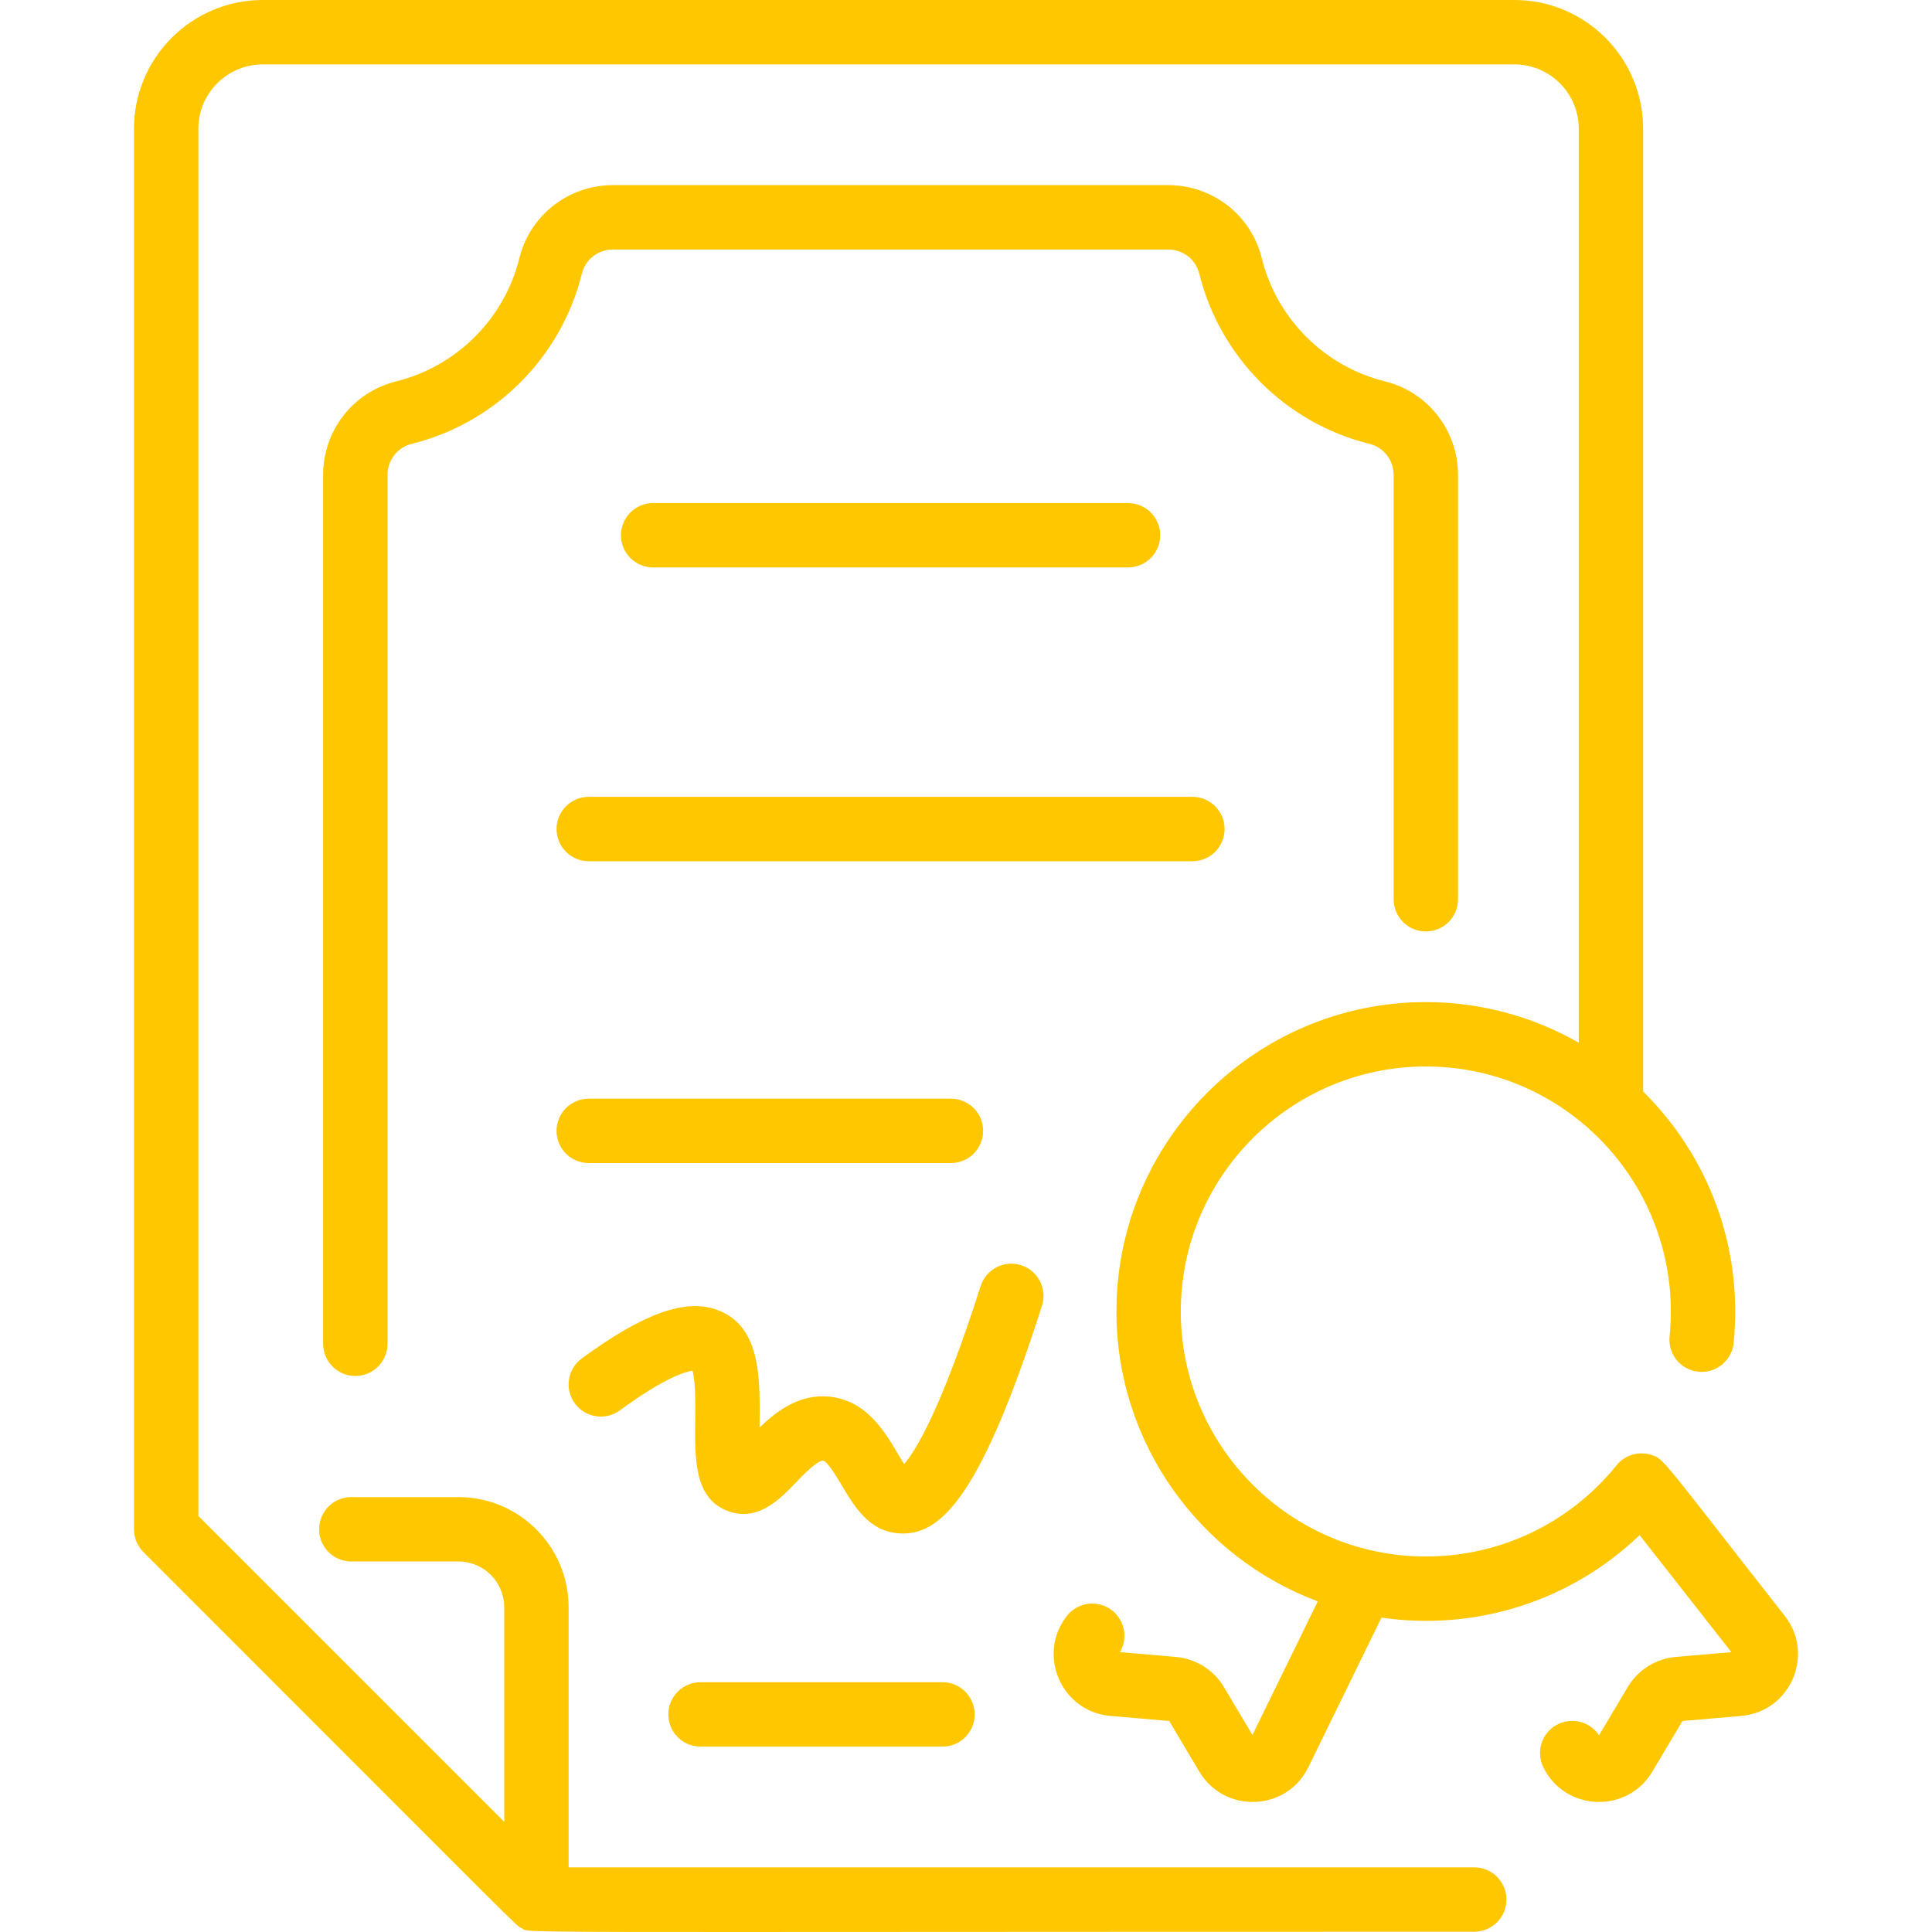
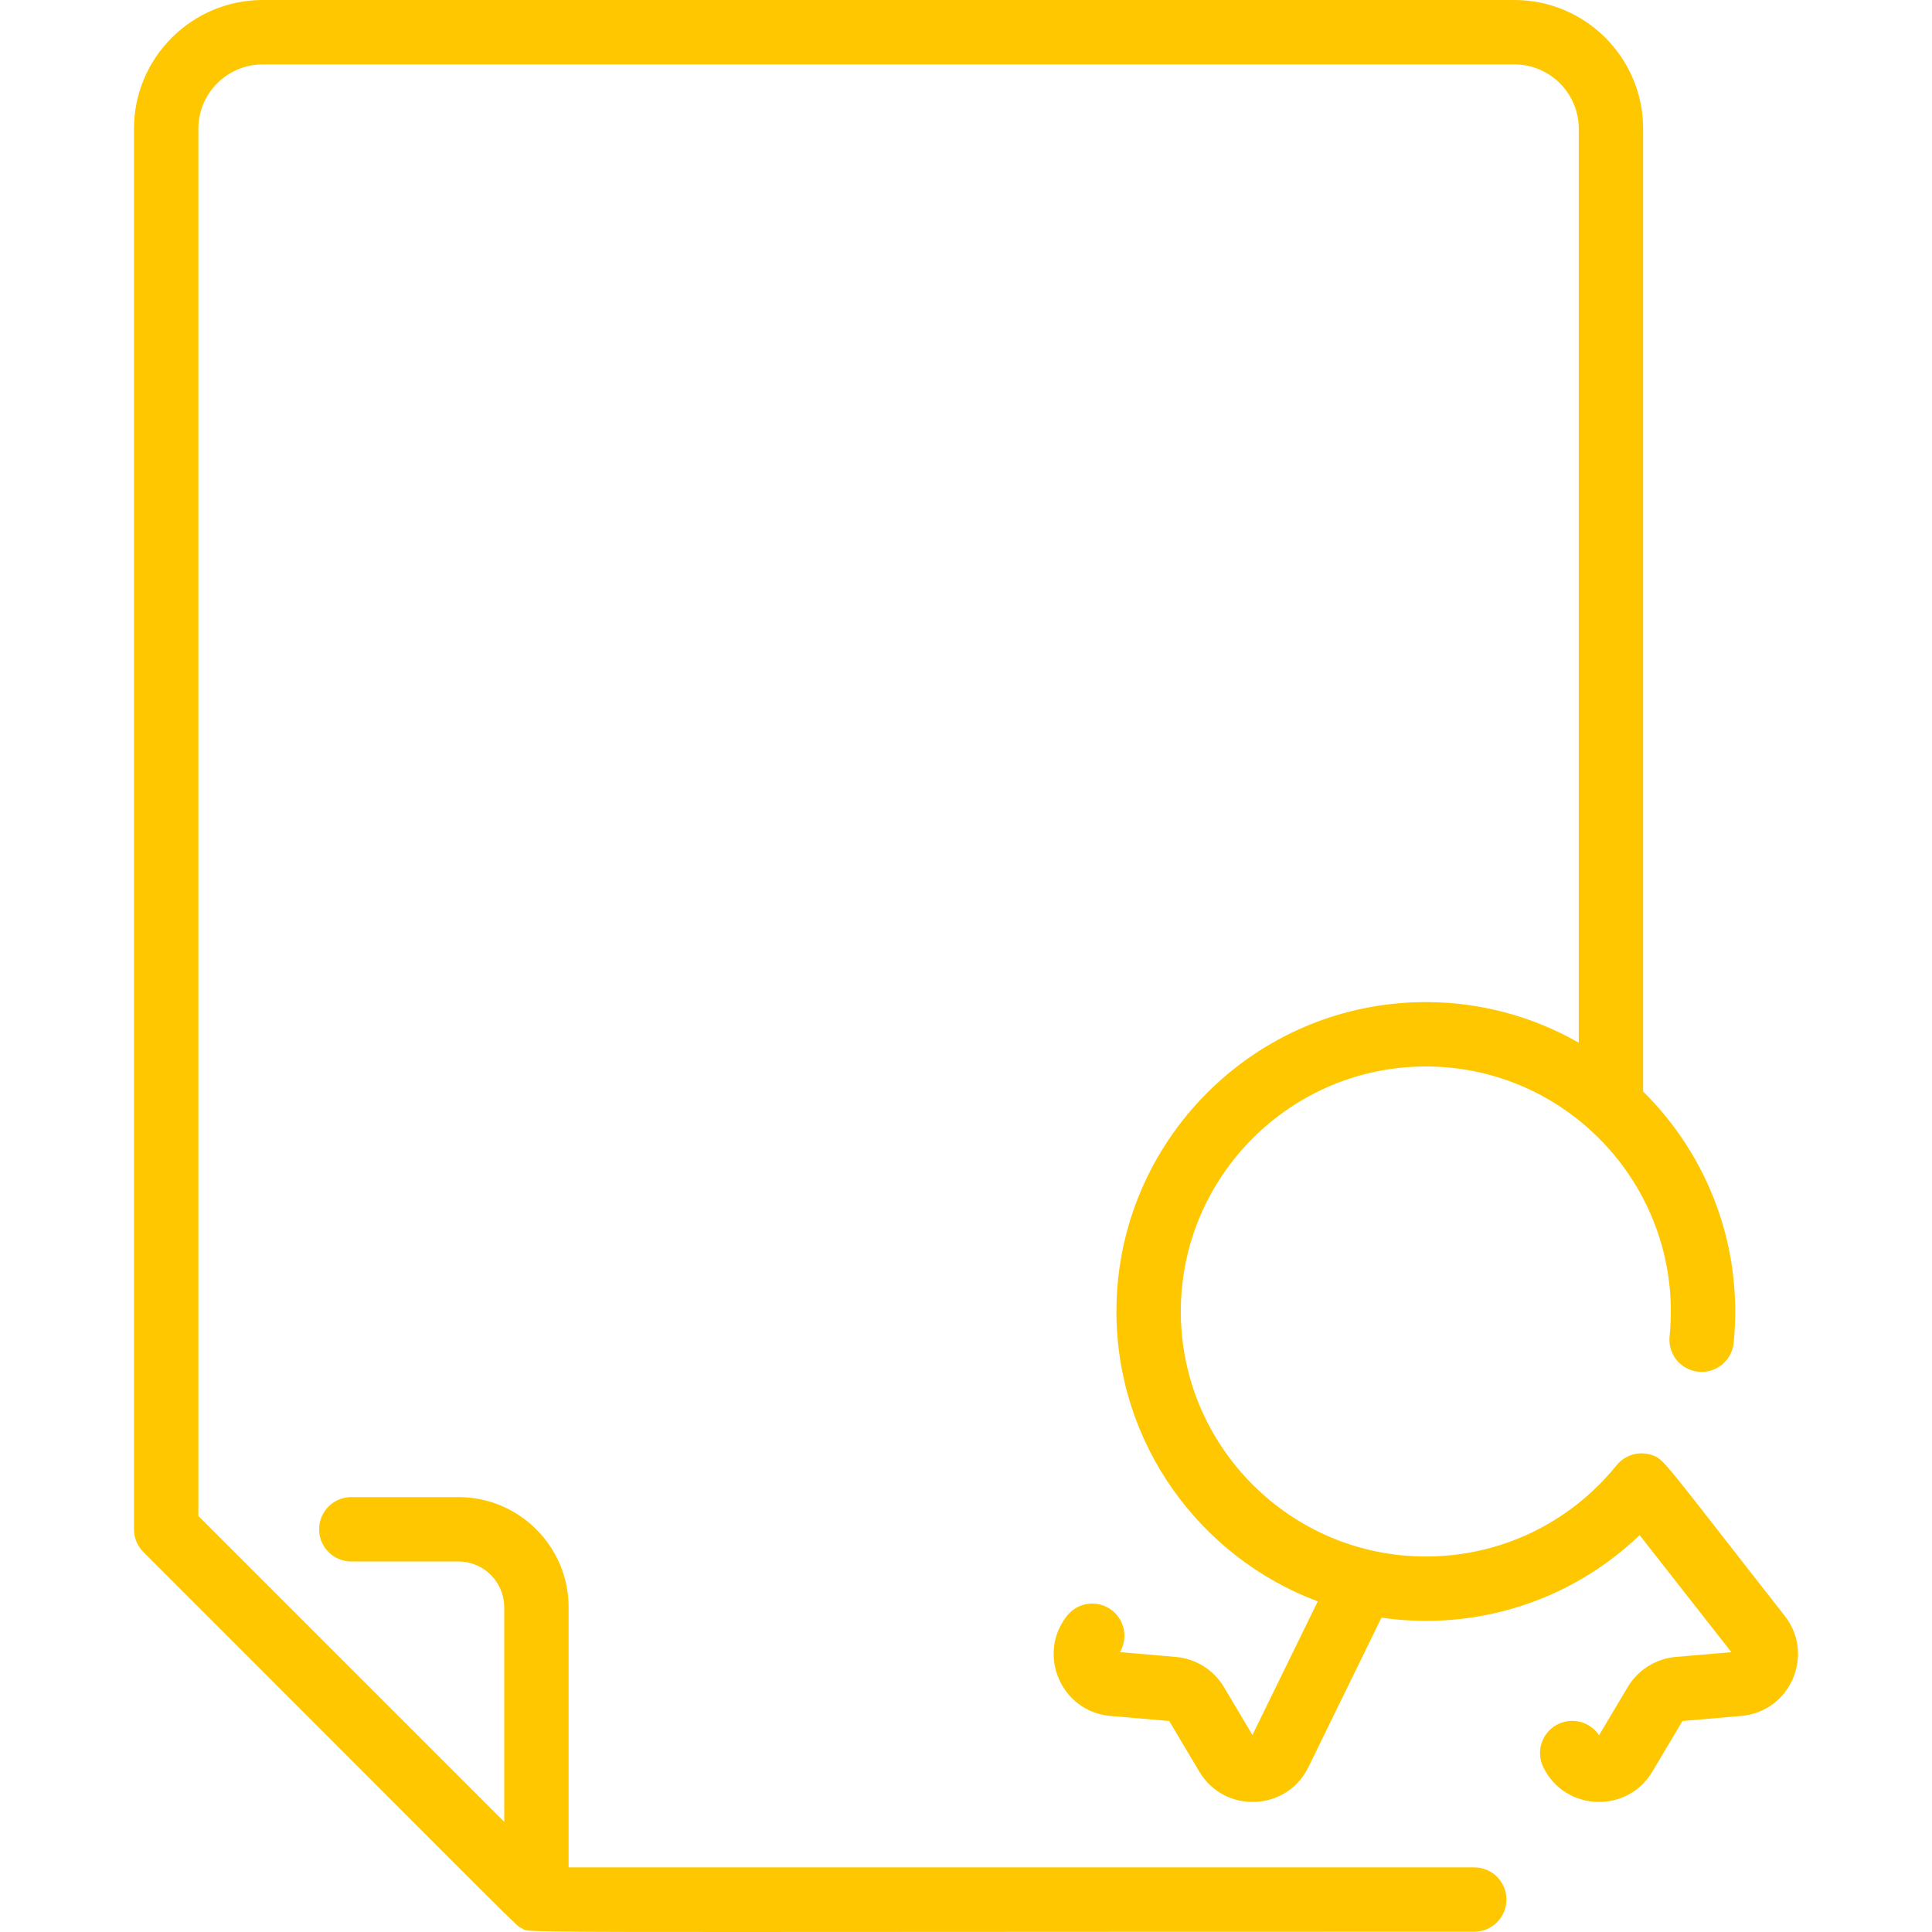
<svg xmlns="http://www.w3.org/2000/svg" width="512" height="512" viewBox="0 0 512 512" fill="none">
  <path d="M472.979 428.228C440.402 386.68 441.068 386.689 437.713 385.583C436.067 385.039 434.295 385.009 432.632 385.498C430.968 385.986 429.493 386.97 428.403 388.318C415.999 403.678 397.576 412.487 377.858 412.487C342.056 412.487 312.929 383.359 312.929 347.558C312.929 311.757 342.057 282.628 377.858 282.628C416.121 282.628 446.335 315.745 442.454 354.181C442.227 356.433 442.903 358.682 444.335 360.435C445.766 362.188 447.835 363.3 450.086 363.527C454.775 364.005 458.959 360.584 459.432 355.895C461.985 330.607 452.824 306.431 435.45 289.263V34.129C435.45 15.31 420.14 0 401.322 0H69.633C50.814 0 35.505 15.31 35.505 34.129V405.278C35.505 406.399 35.725 407.508 36.154 408.544C36.583 409.579 37.211 410.519 38.003 411.312C142.915 516.206 136.423 510.032 138.234 510.971C140.959 512.384 125.192 511.931 390.691 511.931C392.953 511.931 395.124 511.032 396.724 509.432C398.324 507.832 399.223 505.661 399.223 503.398C399.223 501.136 398.324 498.965 396.724 497.365C395.124 495.765 392.953 494.866 390.691 494.866H150.689V425.936C150.689 409.841 137.595 396.746 121.499 396.746H93.097C90.834 396.746 88.664 397.645 87.064 399.245C85.463 400.845 84.564 403.016 84.564 405.278C84.564 407.541 85.463 409.712 87.064 411.312C88.664 412.912 90.834 413.811 93.097 413.811H121.499C128.185 413.811 133.625 419.25 133.625 425.936V482.801L52.569 401.745V34.129C52.569 24.72 60.224 17.064 69.633 17.064H401.322C410.731 17.064 418.386 24.72 418.386 34.129V276.325C406.047 269.264 392.075 265.554 377.858 265.564C332.646 265.564 295.865 302.346 295.865 347.557C295.865 382.699 318.091 412.738 349.221 424.38L331.912 459.785L324.34 447.07C323.004 444.832 321.155 442.943 318.946 441.559C316.737 440.174 314.231 439.334 311.634 439.107L296.801 437.829C297.852 436.047 298.22 433.944 297.837 431.911C297.453 429.879 296.344 428.055 294.716 426.778C292.936 425.382 290.673 424.751 288.427 425.023C286.181 425.294 284.135 426.447 282.738 428.228C274.69 438.491 281.266 453.619 294.258 454.736L309.845 456.08L317.849 469.521C324.515 480.716 340.995 480.06 346.728 468.332L366.106 428.696C390.994 432.286 416.148 424.428 434.516 406.828L458.83 437.835L444.085 439.106C441.488 439.334 438.982 440.174 436.773 441.559C434.564 442.943 432.714 444.832 431.377 447.07L423.76 459.861C422.562 458.056 420.722 456.774 418.614 456.275C416.505 455.777 414.286 456.099 412.406 457.177C410.527 458.255 409.128 460.008 408.493 462.079C407.858 464.151 408.036 466.387 408.989 468.332C414.714 480.041 431.194 480.733 437.868 469.523L445.872 456.081L461.46 454.737C474.454 453.617 481.025 438.489 472.979 428.228Z" fill="#FFC700" />
-   <path d="M270.603 335.292C268.448 334.604 266.107 334.799 264.096 335.837C262.085 336.874 260.568 338.668 259.879 340.823C249.333 373.838 242.572 384.576 239.605 388.004C235.995 382.408 231.238 371.261 219.789 370.125C211.791 369.333 205.725 374.007 201.285 378.336C201.398 366.145 202.006 351.459 190.06 347.13C181.595 344.061 170.528 348.031 154.182 359.998C152.356 361.335 151.136 363.342 150.79 365.579C150.444 367.815 151.001 370.097 152.338 371.923C153.675 373.749 155.682 374.969 157.918 375.315C160.155 375.661 162.437 375.104 164.262 373.767C176.067 365.125 181.541 363.522 183.509 363.254C184.371 366.075 184.288 372.742 184.242 376.52C184.115 386.753 183.985 397.335 193.165 400.537C200.965 403.257 206.703 397.275 210.893 392.908C212.746 390.975 216.631 386.96 218.107 387.107C219.299 387.225 221.985 391.791 223.131 393.742C227.161 400.592 231.2 406.389 239.373 406.389C249.933 406.389 260.459 395.099 276.137 346.018C276.825 343.862 276.628 341.521 275.59 339.51C274.553 337.499 272.759 335.982 270.603 335.292ZM377.858 246.849C380.121 246.849 382.291 245.95 383.891 244.35C385.491 242.75 386.39 240.579 386.39 238.317V125.884C386.39 114.091 378.435 103.888 367.044 101.071C350.993 97.104 338.351 84.471 334.379 68.407C331.564 57.015 321.36 49.06 309.568 49.06H162.455C150.662 49.06 140.459 57.015 137.642 68.407C133.675 84.457 121.042 97.099 104.978 101.071C93.587 103.888 85.632 114.091 85.632 125.884V356.116C85.632 358.379 86.531 360.549 88.131 362.149C89.731 363.749 91.901 364.648 94.164 364.648C96.427 364.648 98.597 363.749 100.197 362.149C101.798 360.549 102.696 358.379 102.696 356.116V125.884C102.696 121.957 105.319 118.565 109.073 117.636C131.266 112.15 148.716 94.718 154.207 72.502C155.136 68.747 158.528 66.124 162.455 66.124H309.568C313.495 66.124 316.886 68.747 317.815 72.501C323.301 94.694 340.734 112.144 362.949 117.635C366.704 118.564 369.327 121.956 369.327 125.883V238.316C369.327 239.436 369.547 240.545 369.976 241.581C370.405 242.616 371.033 243.557 371.825 244.349C372.617 245.141 373.558 245.77 374.593 246.199C375.628 246.628 376.738 246.849 377.858 246.849ZM185.644 445.806C183.381 445.806 181.211 446.705 179.611 448.305C178.011 449.905 177.112 452.076 177.112 454.339C177.112 456.601 178.011 458.772 179.611 460.372C181.211 461.972 183.381 462.871 185.644 462.871H249.773C252.036 462.871 254.206 461.972 255.806 460.372C257.406 458.772 258.305 456.601 258.305 454.339C258.305 452.076 257.406 449.905 255.806 448.305C254.206 446.705 252.036 445.806 249.773 445.806H185.644Z" fill="#FFC700" />
-   <path d="M173.086 133.315C170.823 133.315 168.653 134.214 167.053 135.814C165.453 137.414 164.554 139.584 164.554 141.847C164.554 144.11 165.453 146.28 167.053 147.881C168.653 149.481 170.823 150.38 173.086 150.38H298.936C301.198 150.38 303.369 149.481 304.969 147.881C306.569 146.28 307.468 144.11 307.468 141.847C307.468 139.584 306.569 137.414 304.969 135.814C303.369 134.214 301.198 133.315 298.936 133.315H173.086ZM324.532 219.703C324.532 217.441 323.633 215.27 322.033 213.67C320.433 212.07 318.263 211.171 316 211.171H156.022C153.759 211.171 151.589 212.07 149.988 213.67C148.388 215.27 147.489 217.441 147.489 219.703C147.489 221.966 148.388 224.137 149.988 225.737C151.589 227.337 153.759 228.236 156.022 228.236H316C318.263 228.236 320.433 227.337 322.033 225.737C323.633 224.137 324.532 221.966 324.532 219.703ZM252.009 308.225C254.271 308.225 256.442 307.326 258.042 305.726C259.642 304.126 260.541 301.956 260.541 299.693C260.541 297.43 259.642 295.26 258.042 293.659C256.442 292.059 254.271 291.16 252.009 291.16H156.022C153.759 291.16 151.589 292.059 149.988 293.659C148.388 295.26 147.489 297.43 147.489 299.693C147.489 301.956 148.388 304.126 149.988 305.726C151.589 307.326 153.759 308.225 156.022 308.225H252.009Z" fill="#FFC700" />
</svg>